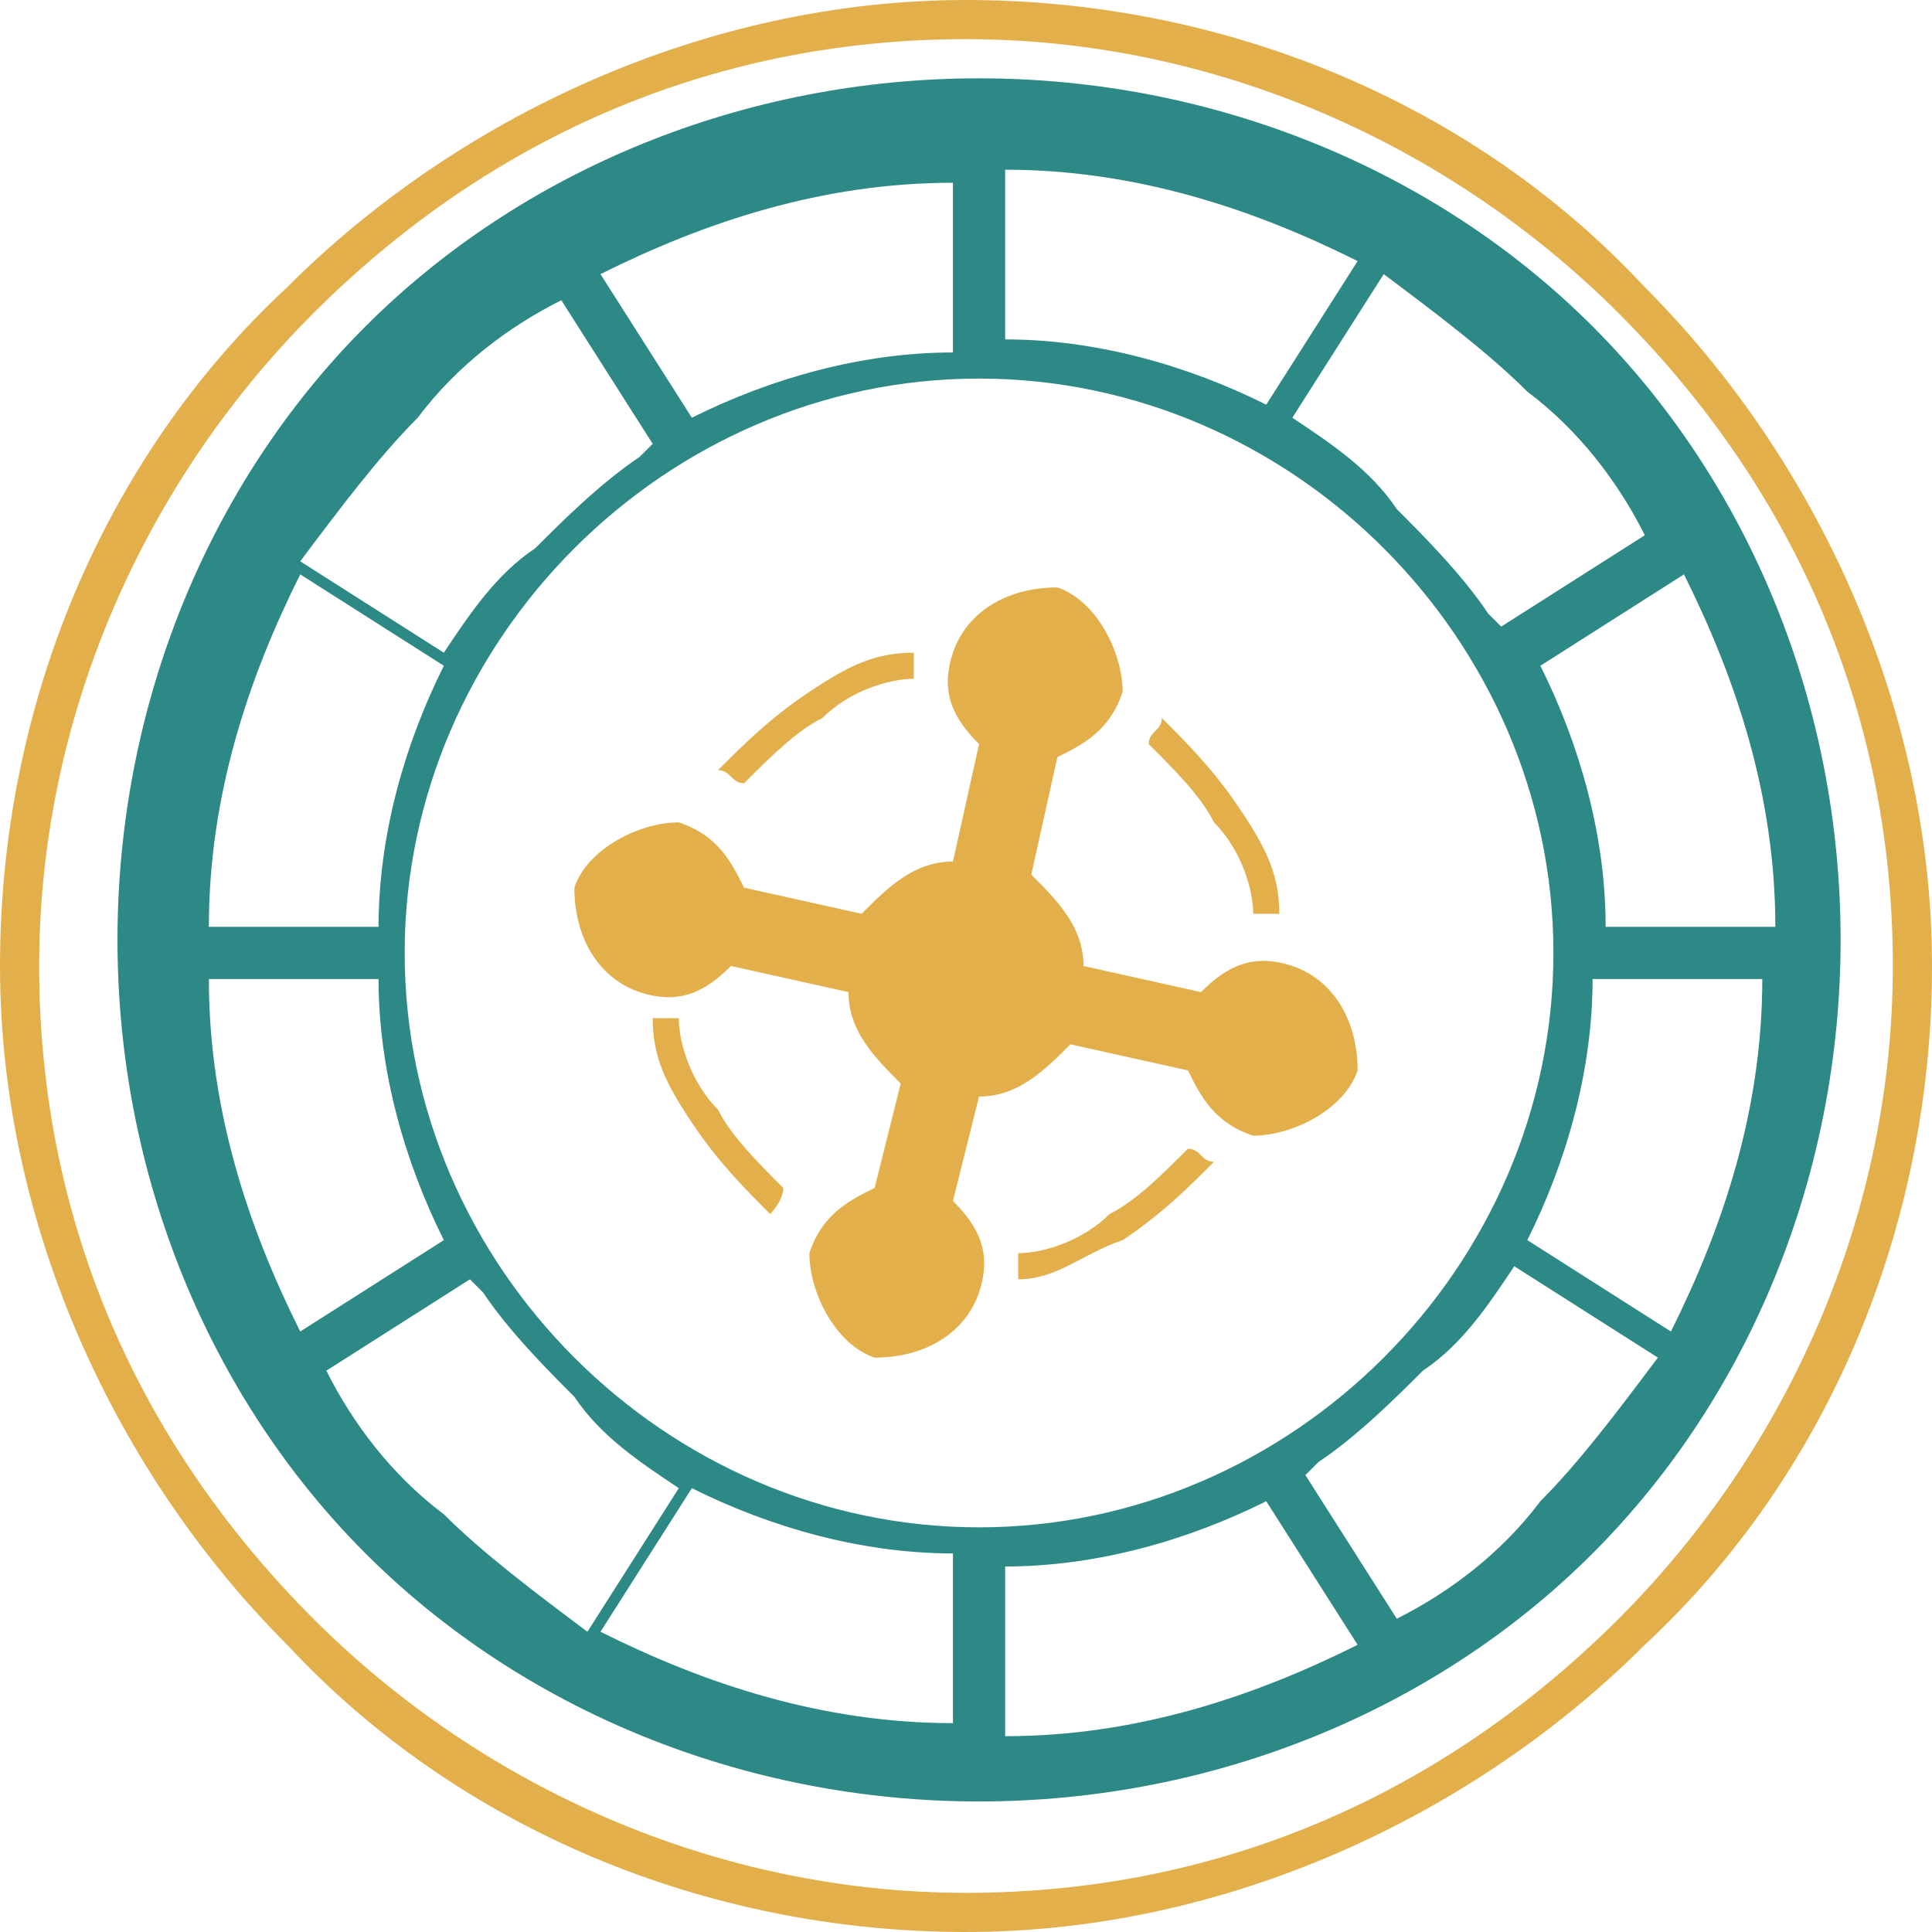
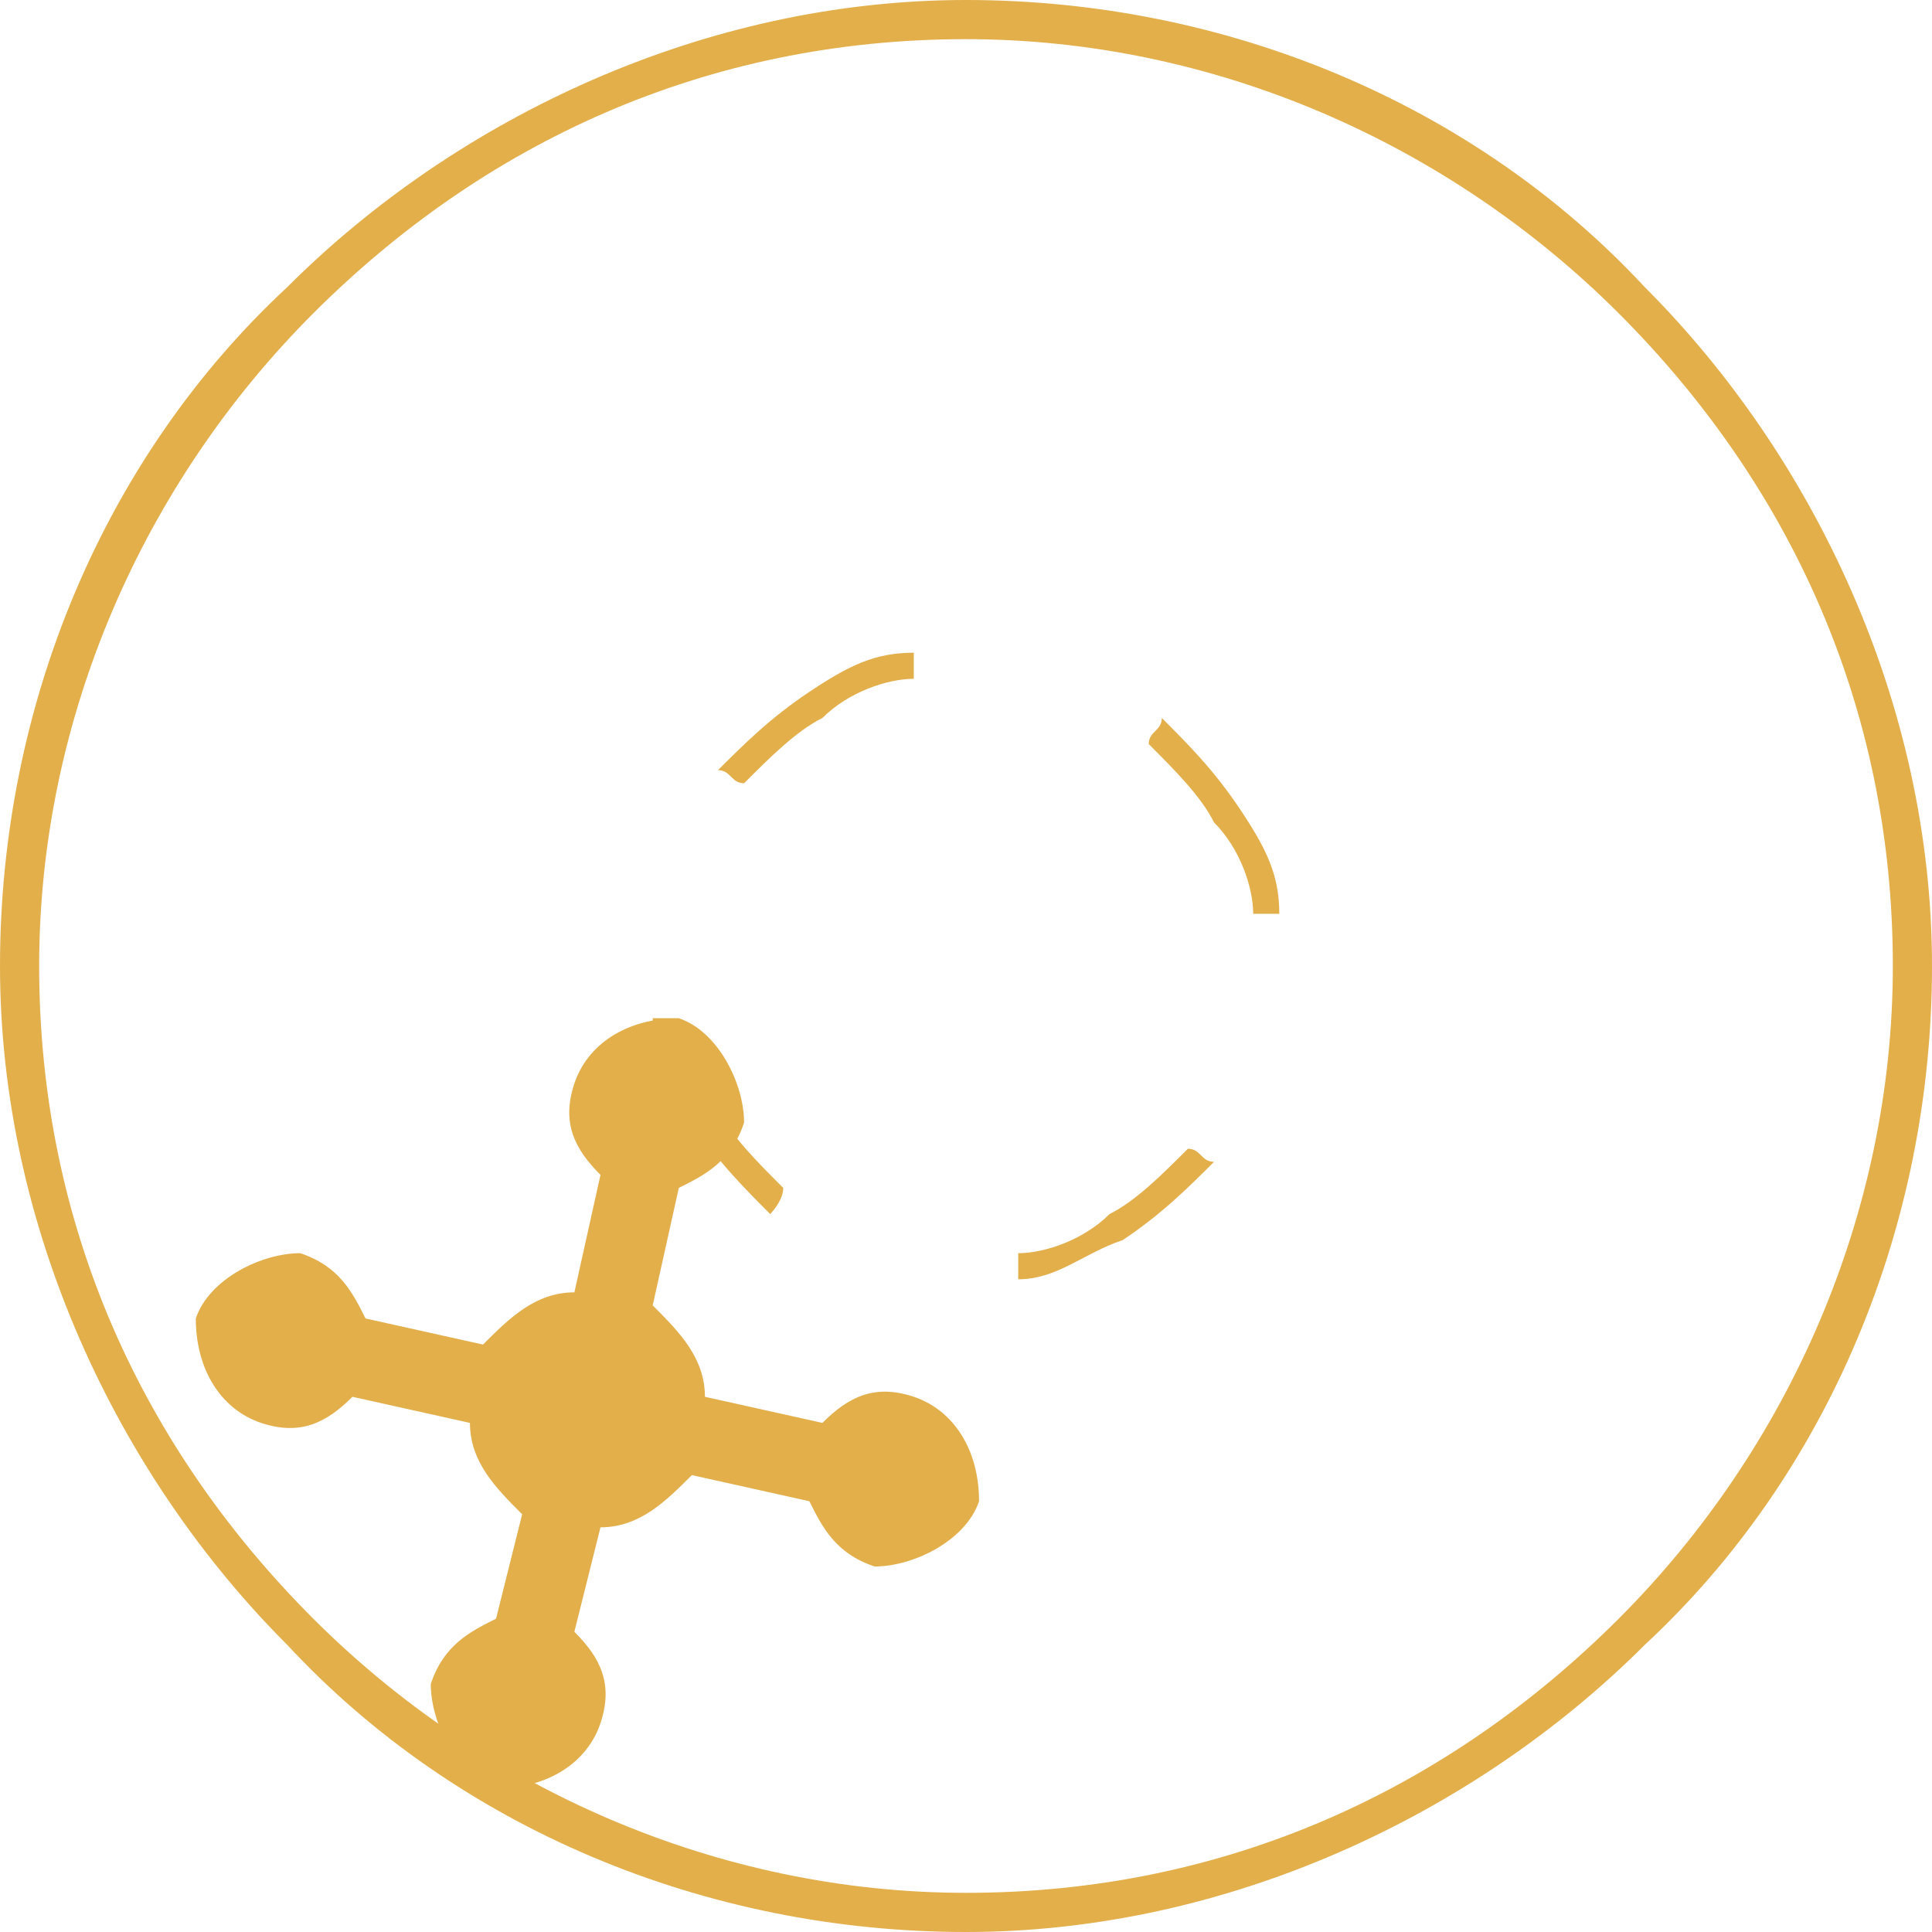
<svg xmlns="http://www.w3.org/2000/svg" xml:space="preserve" width="112px" height="112px" version="1.1" style="shape-rendering:geometricPrecision; text-rendering:geometricPrecision; image-rendering:optimizeQuality; fill-rule:evenodd; clip-rule:evenodd" viewBox="0 0 148 148">
  <defs>
    <style type="text/css">
   
    .fil1 {fill:#2D8986;fill-rule:nonzero}
    .fil0 {fill:#E2AF4B;fill-rule:nonzero}
   
  </style>
  </defs>
  <g id="Layer_x0020_1">
    <path class="fil0" d="M74 0c20,0 39,8 52,22 13,13 22,32 22,52 0,20 -8,39 -22,52 -13,13 -32,22 -52,22 -20,0 -39,-8 -52,-22 -13,-13 -22,-32 -22,-52 0,-20 8,-39 22,-52 13,-13 32,-22 52,-22zm50 24c-13,-13 -31,-21 -50,-21 -20,0 -37,8 -50,21 -13,13 -21,31 -21,50 0,20 8,37 21,50 13,13 31,21 50,21 20,0 37,-8 50,-21 13,-13 21,-31 21,-50 0,-20 -8,-37 -21,-50z" />
-     <path class="fil1" d="M46 21l7 11c6,-3 13,-5 20,-5l0 -13c-10,0 -19,3 -27,7zm4 13l-7 -11c-4,2 -8,5 -11,9 -3,3 -6,7 -9,11l11 7c2,-3 4,-6 7,-8 2,-2 5,-5 8,-7zm50 79l7 11c4,-2 8,-5 11,-9 3,-3 6,-7 9,-11l-11 -7c-2,3 -4,6 -7,8 -2,2 -5,5 -8,7zm4 13l-7 -11c-6,3 -13,5 -20,5l0 13c10,0 19,-3 27,-7zm-70 -75l-11 -7c-4,8 -7,17 -7,27l13 0c0,-7 2,-14 5,-20zm83 44l11 7c4,-8 7,-17 7,-27l-13 0c0,7 -2,14 -5,20zm-88 -20l-13 0c0,10 3,19 7,27l11 -7c-3,-6 -5,-13 -5,-20zm94 -4l13 0c0,-10 -3,-19 -7,-27l-11 7c3,6 5,13 5,20zm-87 27l-11 7c2,4 5,8 9,11 3,3 7,6 11,9l7 -11c-3,-2 -6,-4 -8,-7 -2,-2 -5,-5 -7,-8zm79 -50l11 -7c-2,-4 -5,-8 -9,-11 -3,-3 -7,-6 -11,-9l-7 11c3,2 6,4 8,7 2,2 5,5 7,8zm-62 66l-7 11c8,4 17,7 27,7l0 -13c-7,0 -14,-2 -20,-5zm44 -83l7 -11c-8,-4 -17,-7 -27,-7l0 13c7,0 14,2 20,5zm9 11c-8,-8 -19,-13 -31,-13 -12,0 -23,5 -31,13 -8,8 -13,19 -13,31 0,12 5,23 13,31 8,8 19,13 31,13 12,0 23,-5 31,-13 8,-8 13,-19 13,-31 0,-12 -5,-23 -13,-31zm-31 -36c18,0 35,7 47,19 12,12 19,29 19,47 0,18 -7,35 -19,47 -12,12 -29,19 -47,19 -18,0 -35,-7 -47,-19 -12,-12 -19,-29 -19,-47 0,-18 7,-35 19,-47 12,-12 29,-19 47,-19z" />
-     <path class="fil0" d="M78 96c2,0 5,-1 7,-3 2,-1 4,-3 6,-5 1,0 1,1 2,1 -2,2 -4,4 -7,6 -3,1 -5,3 -8,3 0,-1 0,-2 0,-3zm18 -26c0,-2 -1,-5 -3,-7 -1,-2 -3,-4 -5,-6 0,-1 1,-1 1,-2 2,2 4,4 6,7 2,3 3,5 3,8 -1,0 -2,0 -3,0zm-26 -18c-2,0 -5,1 -7,3 -2,1 -4,3 -6,5 -1,0 -1,-1 -2,-1 2,-2 4,-4 7,-6 3,-2 5,-3 8,-3 0,1 0,2 0,3zm-18 26c0,2 1,5 3,7 1,2 3,4 5,6 0,1 -1,2 -1,2 -2,-2 -4,-4 -6,-7 -2,-3 -3,-5 -3,-8 1,0 2,0 3,0zm29 -33c3,1 5,5 5,8 -1,3 -3,4 -5,5l-2 9c2,2 4,4 4,7l9 2c2,-2 4,-3 7,-2 3,1 5,4 5,8 -1,3 -5,5 -8,5 -3,-1 -4,-3 -5,-5l-9 -2c-2,2 -4,4 -7,4l-2 8c2,2 3,4 2,7 -1,3 -4,5 -8,5 -3,-1 -5,-5 -5,-8 1,-3 3,-4 5,-5l2 -8c-2,-2 -4,-4 -4,-7l-9 -2c-2,2 -4,3 -7,2 -3,-1 -5,-4 -5,-8 1,-3 5,-5 8,-5 3,1 4,3 5,5l9 2c2,-2 4,-4 7,-4l2 -9c-2,-2 -3,-4 -2,-7 1,-3 4,-5 8,-5z" />
+     <path class="fil0" d="M78 96c2,0 5,-1 7,-3 2,-1 4,-3 6,-5 1,0 1,1 2,1 -2,2 -4,4 -7,6 -3,1 -5,3 -8,3 0,-1 0,-2 0,-3zm18 -26c0,-2 -1,-5 -3,-7 -1,-2 -3,-4 -5,-6 0,-1 1,-1 1,-2 2,2 4,4 6,7 2,3 3,5 3,8 -1,0 -2,0 -3,0zm-26 -18c-2,0 -5,1 -7,3 -2,1 -4,3 -6,5 -1,0 -1,-1 -2,-1 2,-2 4,-4 7,-6 3,-2 5,-3 8,-3 0,1 0,2 0,3zm-18 26c0,2 1,5 3,7 1,2 3,4 5,6 0,1 -1,2 -1,2 -2,-2 -4,-4 -6,-7 -2,-3 -3,-5 -3,-8 1,0 2,0 3,0zc3,1 5,5 5,8 -1,3 -3,4 -5,5l-2 9c2,2 4,4 4,7l9 2c2,-2 4,-3 7,-2 3,1 5,4 5,8 -1,3 -5,5 -8,5 -3,-1 -4,-3 -5,-5l-9 -2c-2,2 -4,4 -7,4l-2 8c2,2 3,4 2,7 -1,3 -4,5 -8,5 -3,-1 -5,-5 -5,-8 1,-3 3,-4 5,-5l2 -8c-2,-2 -4,-4 -4,-7l-9 -2c-2,2 -4,3 -7,2 -3,-1 -5,-4 -5,-8 1,-3 5,-5 8,-5 3,1 4,3 5,5l9 2c2,-2 4,-4 7,-4l2 -9c-2,-2 -3,-4 -2,-7 1,-3 4,-5 8,-5z" />
  </g>
</svg>